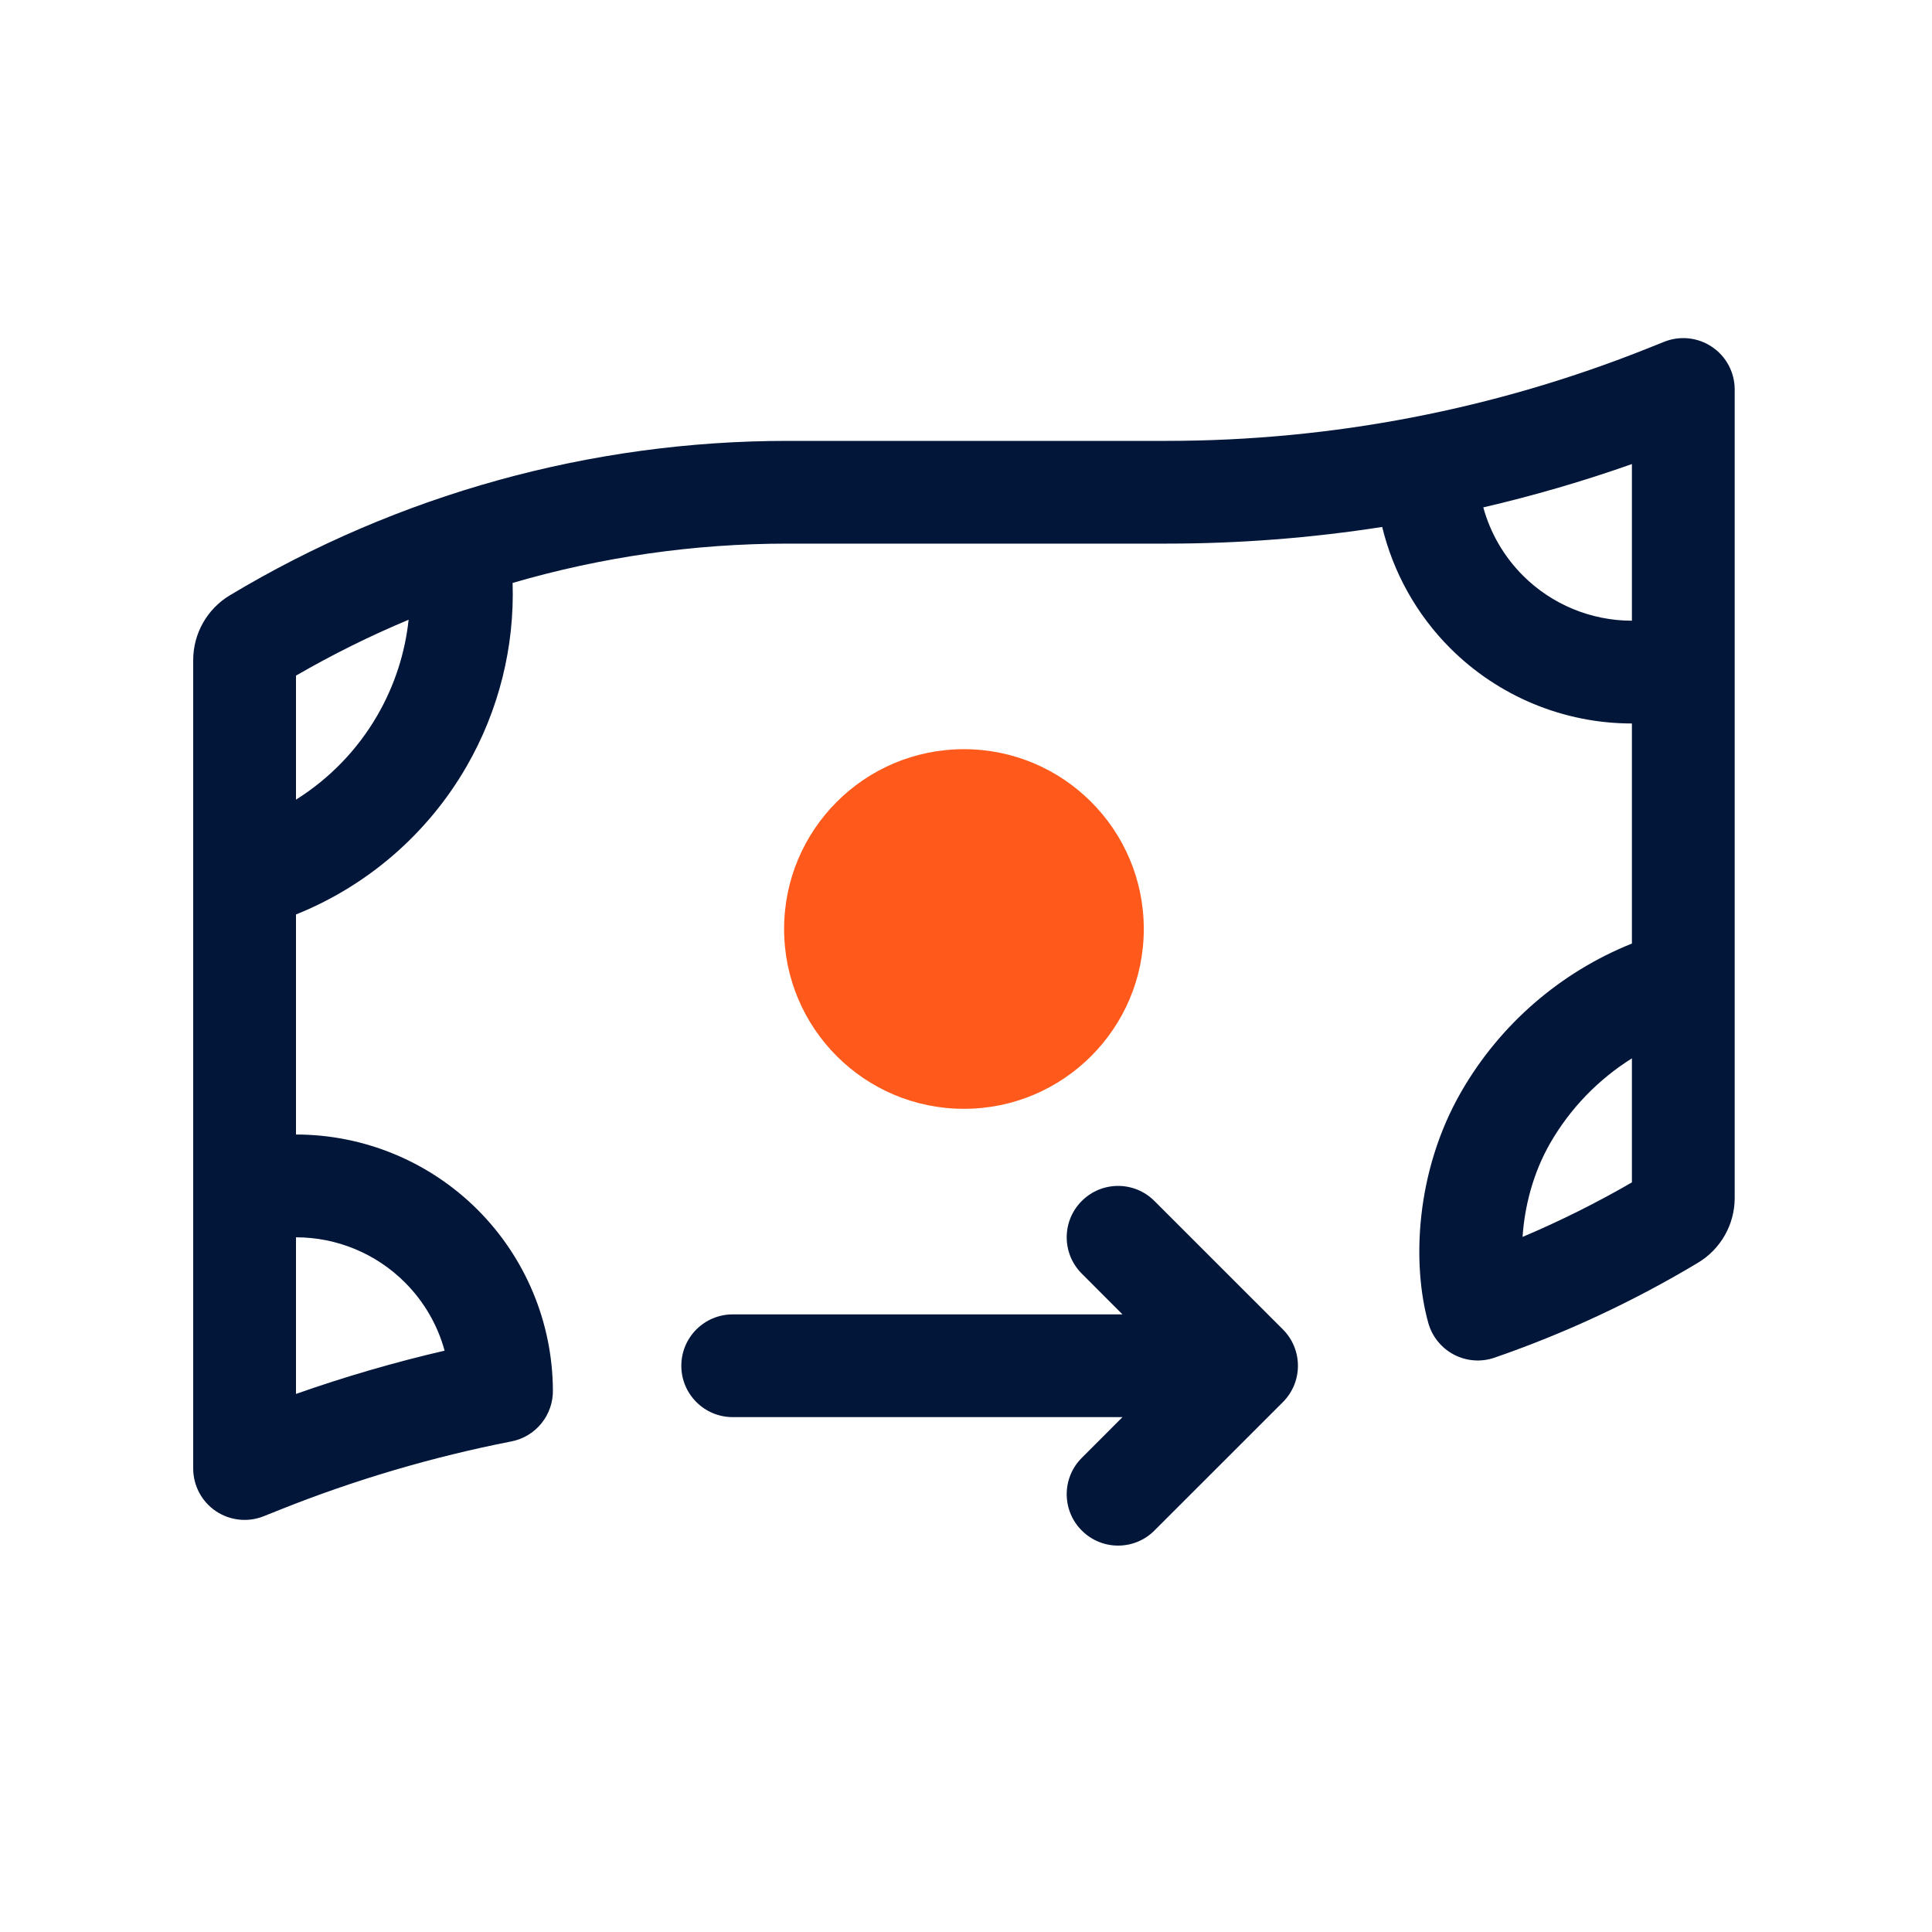
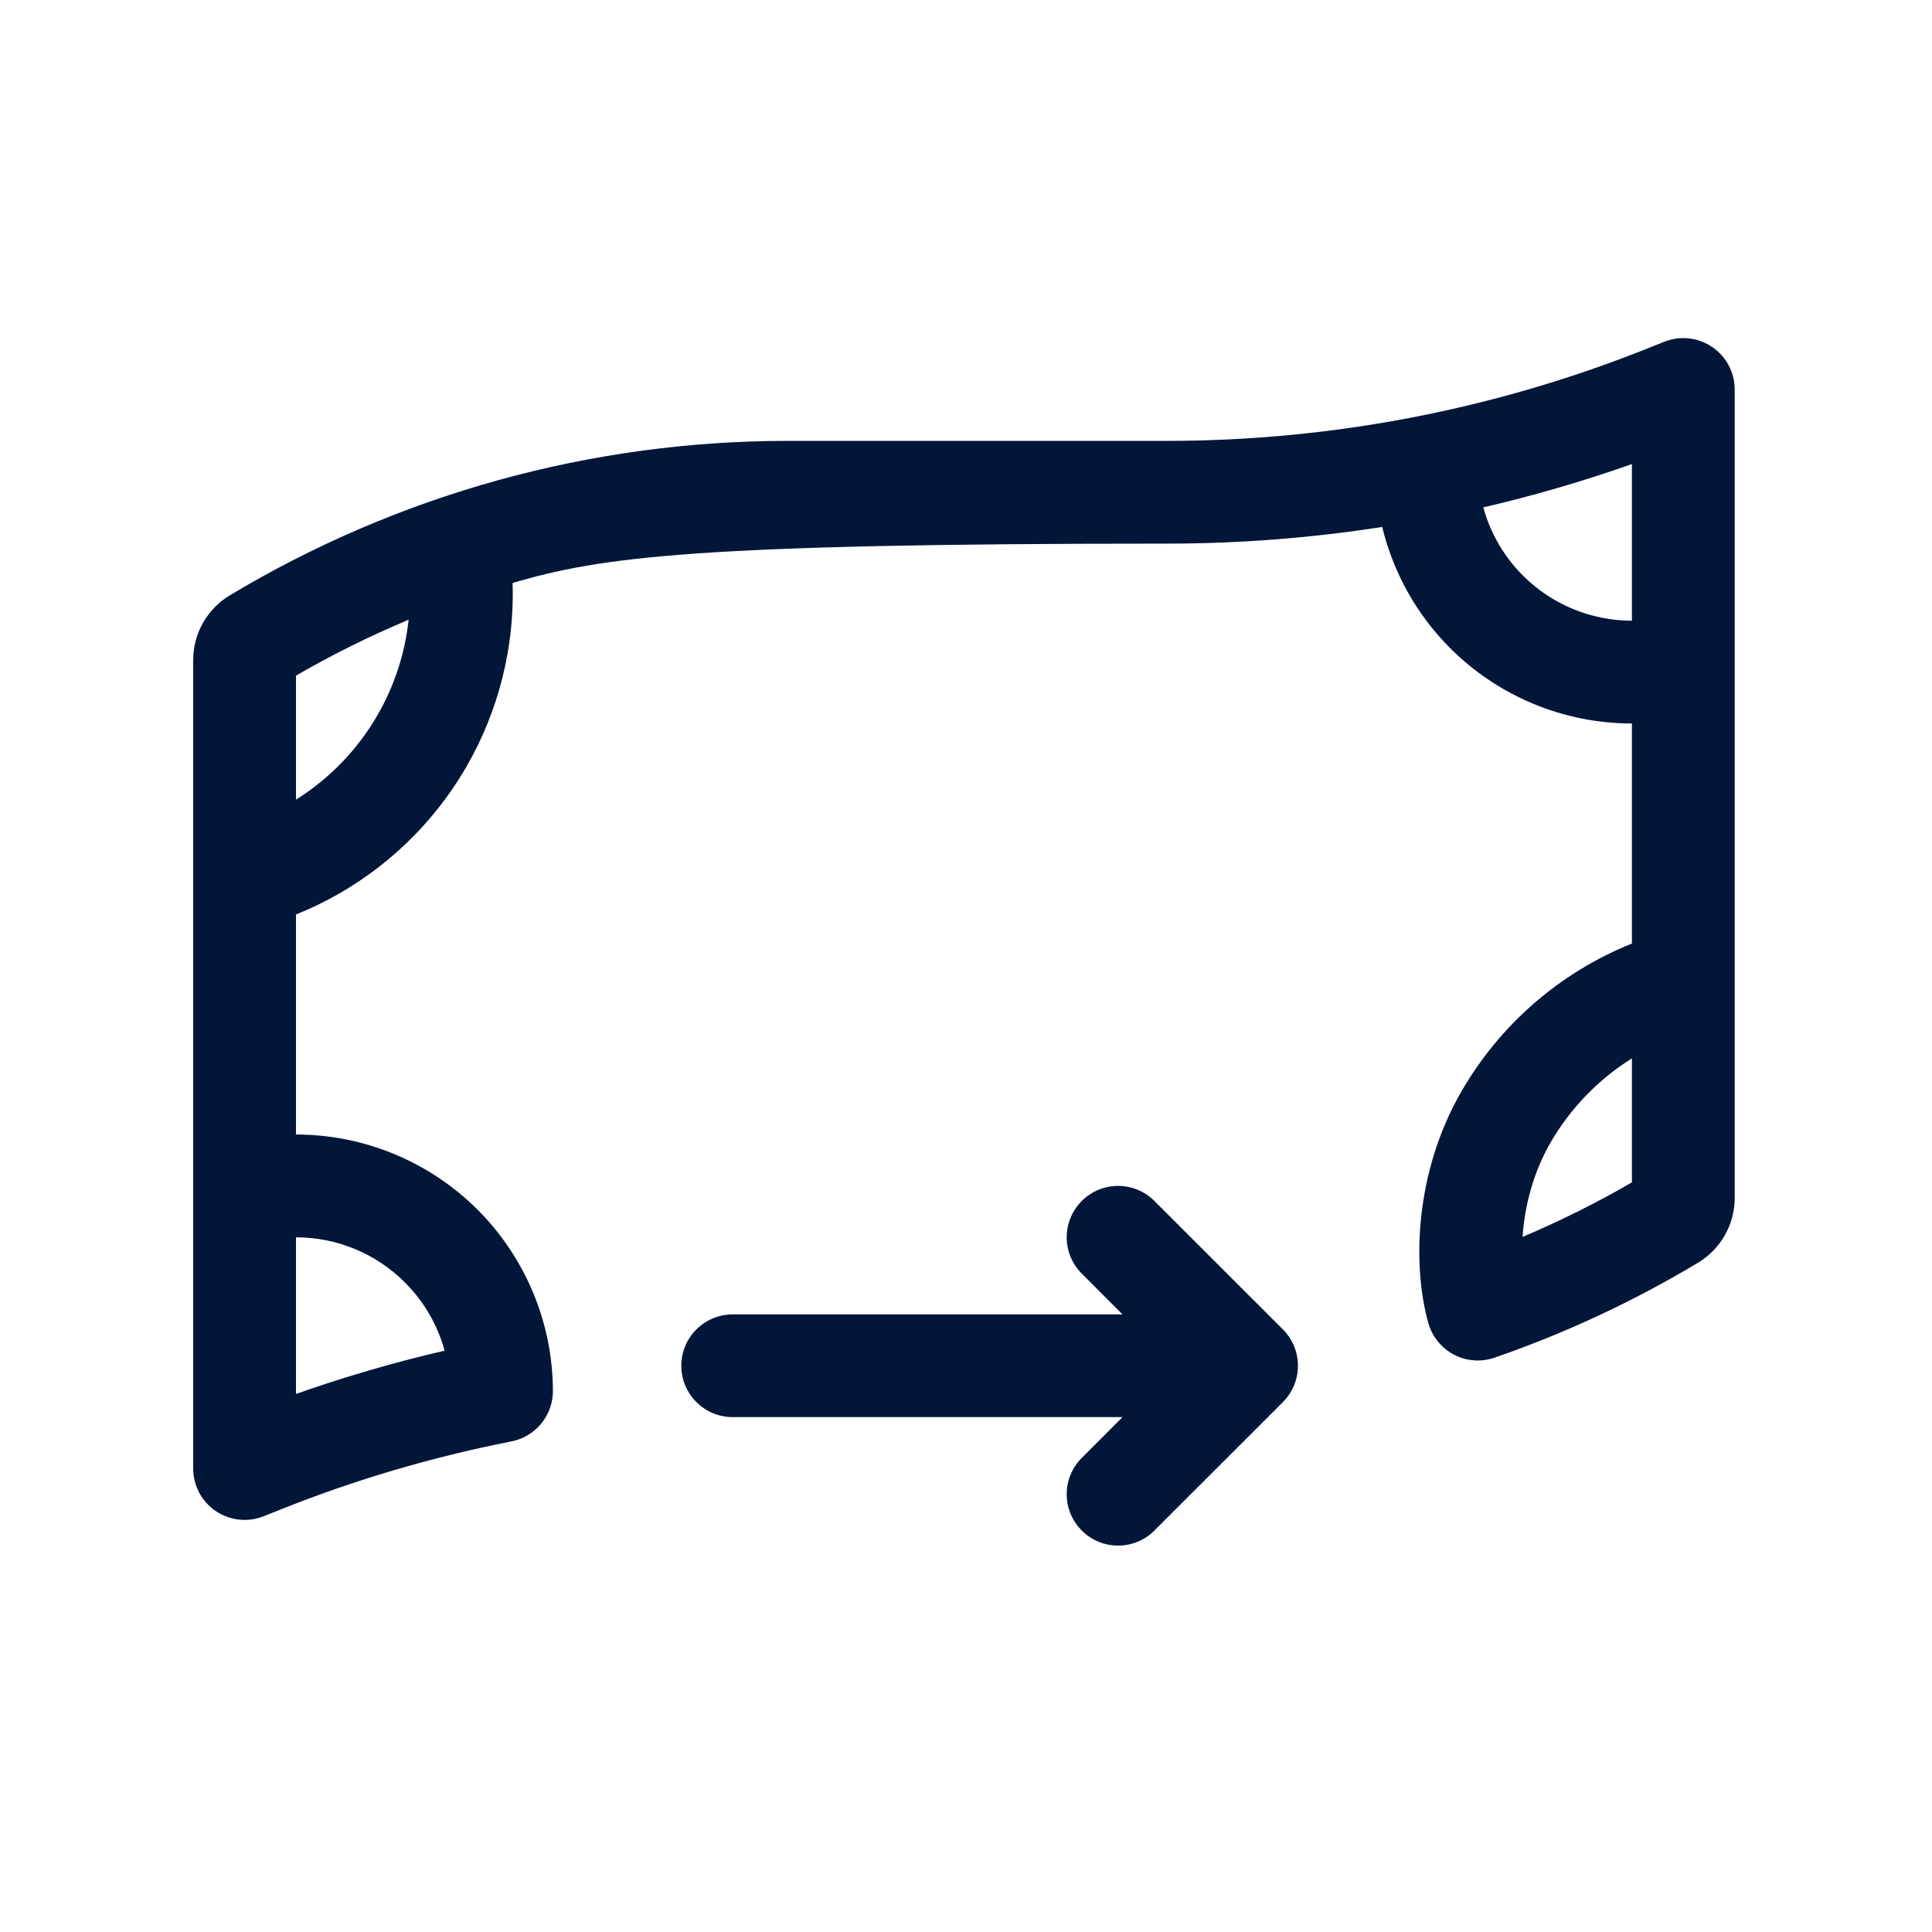
<svg xmlns="http://www.w3.org/2000/svg" width="40" height="40" viewBox="0 0 40 40" fill="none">
-   <path d="M23.681 19.234C23.681 21.29 22.014 22.957 19.957 22.957C17.901 22.957 16.234 21.29 16.234 19.234C16.234 17.178 17.901 15.511 19.957 15.511C22.014 15.511 23.681 17.178 23.681 19.234Z" fill="#FF5A1B" />
-   <path fill-rule="evenodd" clip-rule="evenodd" d="M35.447 7.183C35.74 7.381 35.915 7.711 35.915 8.064V24.802C35.915 25.351 35.627 25.86 35.156 26.143C33.818 26.946 32.406 27.603 30.943 28.109C30.666 28.205 30.361 28.182 30.102 28.046C29.842 27.909 29.65 27.672 29.571 27.389C29.235 26.182 29.295 24.264 30.257 22.597C31.062 21.203 32.309 20.128 33.787 19.535L33.787 14.979C32.377 14.979 31.024 14.418 30.026 13.421C29.329 12.724 28.845 11.853 28.617 10.91C27.144 11.139 25.653 11.255 24.156 11.255H16.303C14.369 11.255 12.453 11.532 10.613 12.069C10.655 13.39 10.329 14.708 9.658 15.871C8.853 17.265 7.606 18.34 6.128 18.933V23.489C7.538 23.489 8.891 24.05 9.889 25.047C10.878 26.037 11.438 27.376 11.447 28.775C11.459 29.283 11.104 29.742 10.588 29.843C8.95 30.164 7.343 30.638 5.787 31.261L5.459 31.392C5.131 31.523 4.76 31.483 4.467 31.285C4.175 31.087 4 30.757 4 30.404V13.666C4 13.117 4.288 12.608 4.759 12.325C8.246 10.233 12.236 9.128 16.303 9.128H24.156C27.572 9.128 30.957 8.476 34.128 7.207L34.456 7.076C34.784 6.945 35.155 6.985 35.447 7.183ZM33.787 9.608L33.787 12.851C32.941 12.851 32.129 12.515 31.53 11.916C31.136 11.521 30.855 11.034 30.71 10.505C31.75 10.263 32.777 9.964 33.787 9.608ZM6.128 13.988C6.882 13.552 7.661 13.165 8.46 12.831C8.386 13.521 8.169 14.194 7.815 14.807C7.4 15.526 6.818 16.123 6.128 16.556V13.988ZM6.128 28.86V25.617C6.974 25.617 7.786 25.953 8.384 26.552C8.779 26.947 9.06 27.434 9.205 27.964C8.165 28.205 7.138 28.504 6.128 28.86ZM33.787 21.912C33.096 22.345 32.514 22.942 32.099 23.661C31.732 24.298 31.564 24.995 31.523 25.609C32.298 25.281 33.054 24.904 33.787 24.48V21.912Z" fill="#011639" />
+   <path fill-rule="evenodd" clip-rule="evenodd" d="M35.447 7.183C35.74 7.381 35.915 7.711 35.915 8.064V24.802C35.915 25.351 35.627 25.86 35.156 26.143C33.818 26.946 32.406 27.603 30.943 28.109C30.666 28.205 30.361 28.182 30.102 28.046C29.842 27.909 29.65 27.672 29.571 27.389C29.235 26.182 29.295 24.264 30.257 22.597C31.062 21.203 32.309 20.128 33.787 19.535L33.787 14.979C32.377 14.979 31.024 14.418 30.026 13.421C29.329 12.724 28.845 11.853 28.617 10.91C27.144 11.139 25.653 11.255 24.156 11.255C14.369 11.255 12.453 11.532 10.613 12.069C10.655 13.39 10.329 14.708 9.658 15.871C8.853 17.265 7.606 18.34 6.128 18.933V23.489C7.538 23.489 8.891 24.05 9.889 25.047C10.878 26.037 11.438 27.376 11.447 28.775C11.459 29.283 11.104 29.742 10.588 29.843C8.95 30.164 7.343 30.638 5.787 31.261L5.459 31.392C5.131 31.523 4.76 31.483 4.467 31.285C4.175 31.087 4 30.757 4 30.404V13.666C4 13.117 4.288 12.608 4.759 12.325C8.246 10.233 12.236 9.128 16.303 9.128H24.156C27.572 9.128 30.957 8.476 34.128 7.207L34.456 7.076C34.784 6.945 35.155 6.985 35.447 7.183ZM33.787 9.608L33.787 12.851C32.941 12.851 32.129 12.515 31.53 11.916C31.136 11.521 30.855 11.034 30.71 10.505C31.75 10.263 32.777 9.964 33.787 9.608ZM6.128 13.988C6.882 13.552 7.661 13.165 8.46 12.831C8.386 13.521 8.169 14.194 7.815 14.807C7.4 15.526 6.818 16.123 6.128 16.556V13.988ZM6.128 28.86V25.617C6.974 25.617 7.786 25.953 8.384 26.552C8.779 26.947 9.06 27.434 9.205 27.964C8.165 28.205 7.138 28.504 6.128 28.86ZM33.787 21.912C33.096 22.345 32.514 22.942 32.099 23.661C31.732 24.298 31.564 24.995 31.523 25.609C32.298 25.281 33.054 24.904 33.787 24.48V21.912Z" fill="#011639" />
  <path d="M23.901 24.865C23.486 24.449 22.812 24.449 22.397 24.865C21.981 25.28 21.981 25.954 22.397 26.369L23.24 27.213H15.17C14.583 27.213 14.106 27.689 14.106 28.277C14.106 28.864 14.583 29.34 15.17 29.34H23.24L22.397 30.184C21.981 30.599 21.981 31.273 22.397 31.688C22.812 32.104 23.486 32.104 23.901 31.688L26.561 29.029C26.976 28.613 26.976 27.94 26.561 27.524L23.901 24.865Z" fill="#011639" />
</svg>